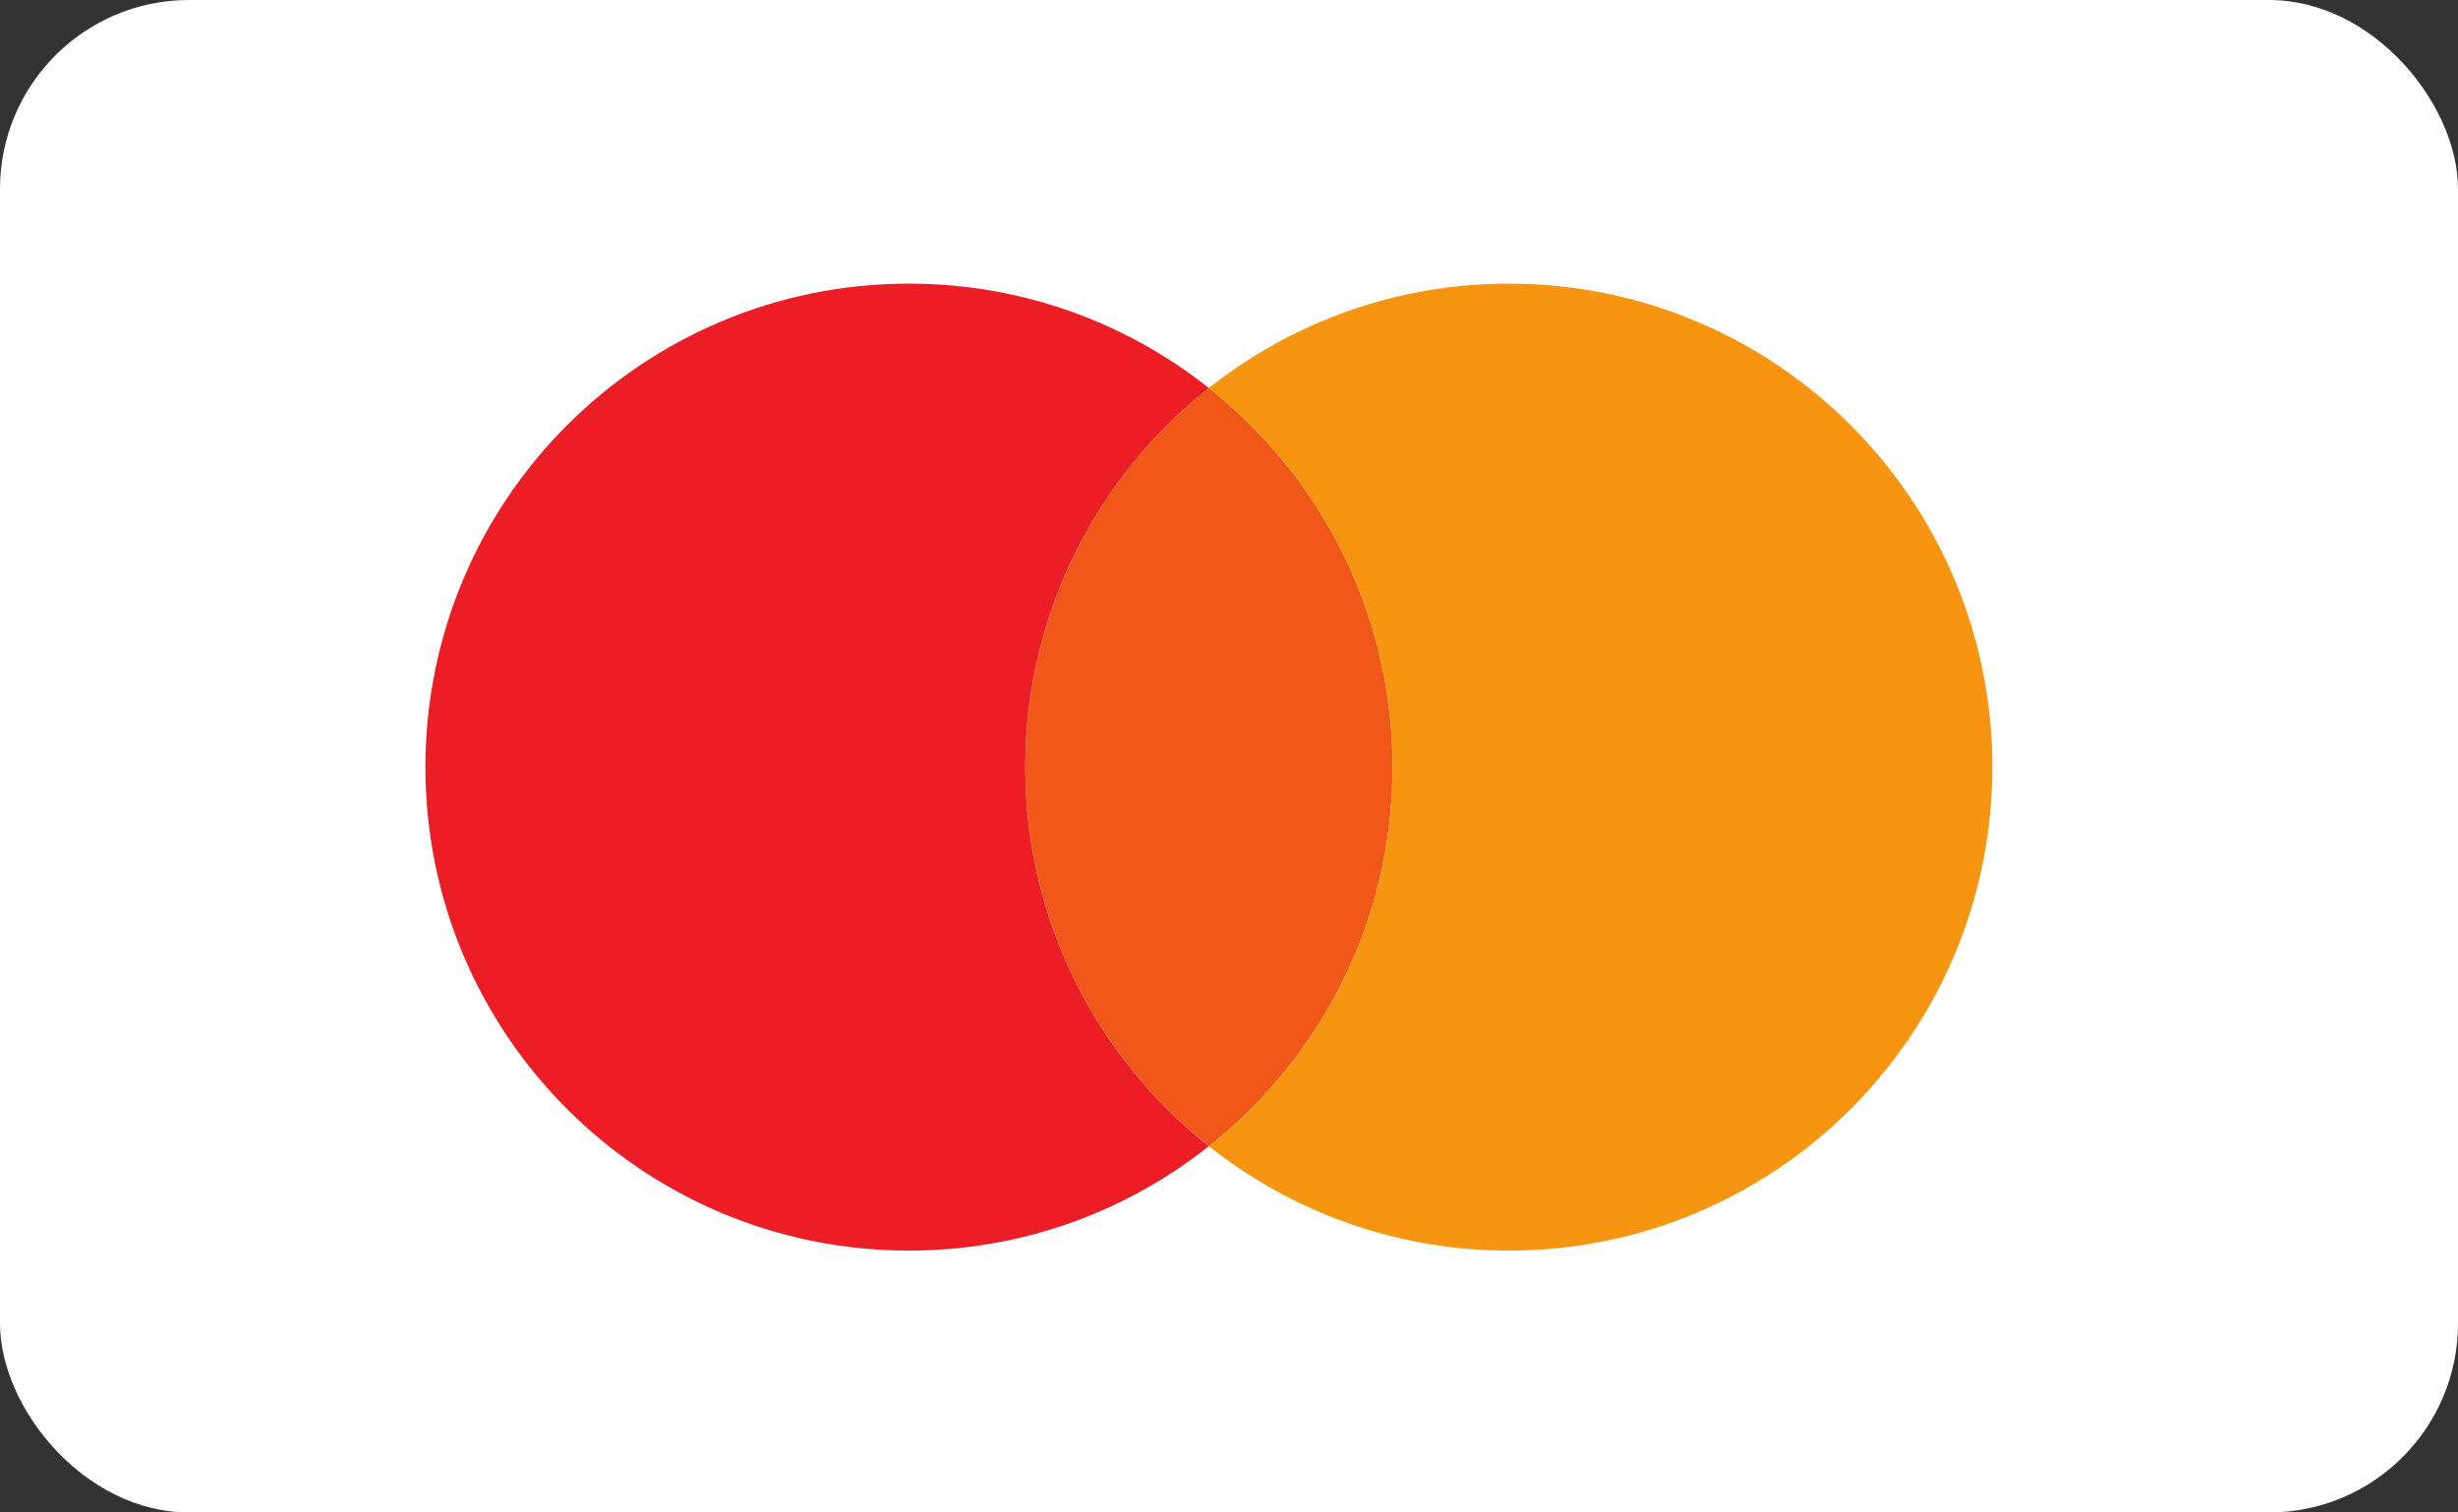
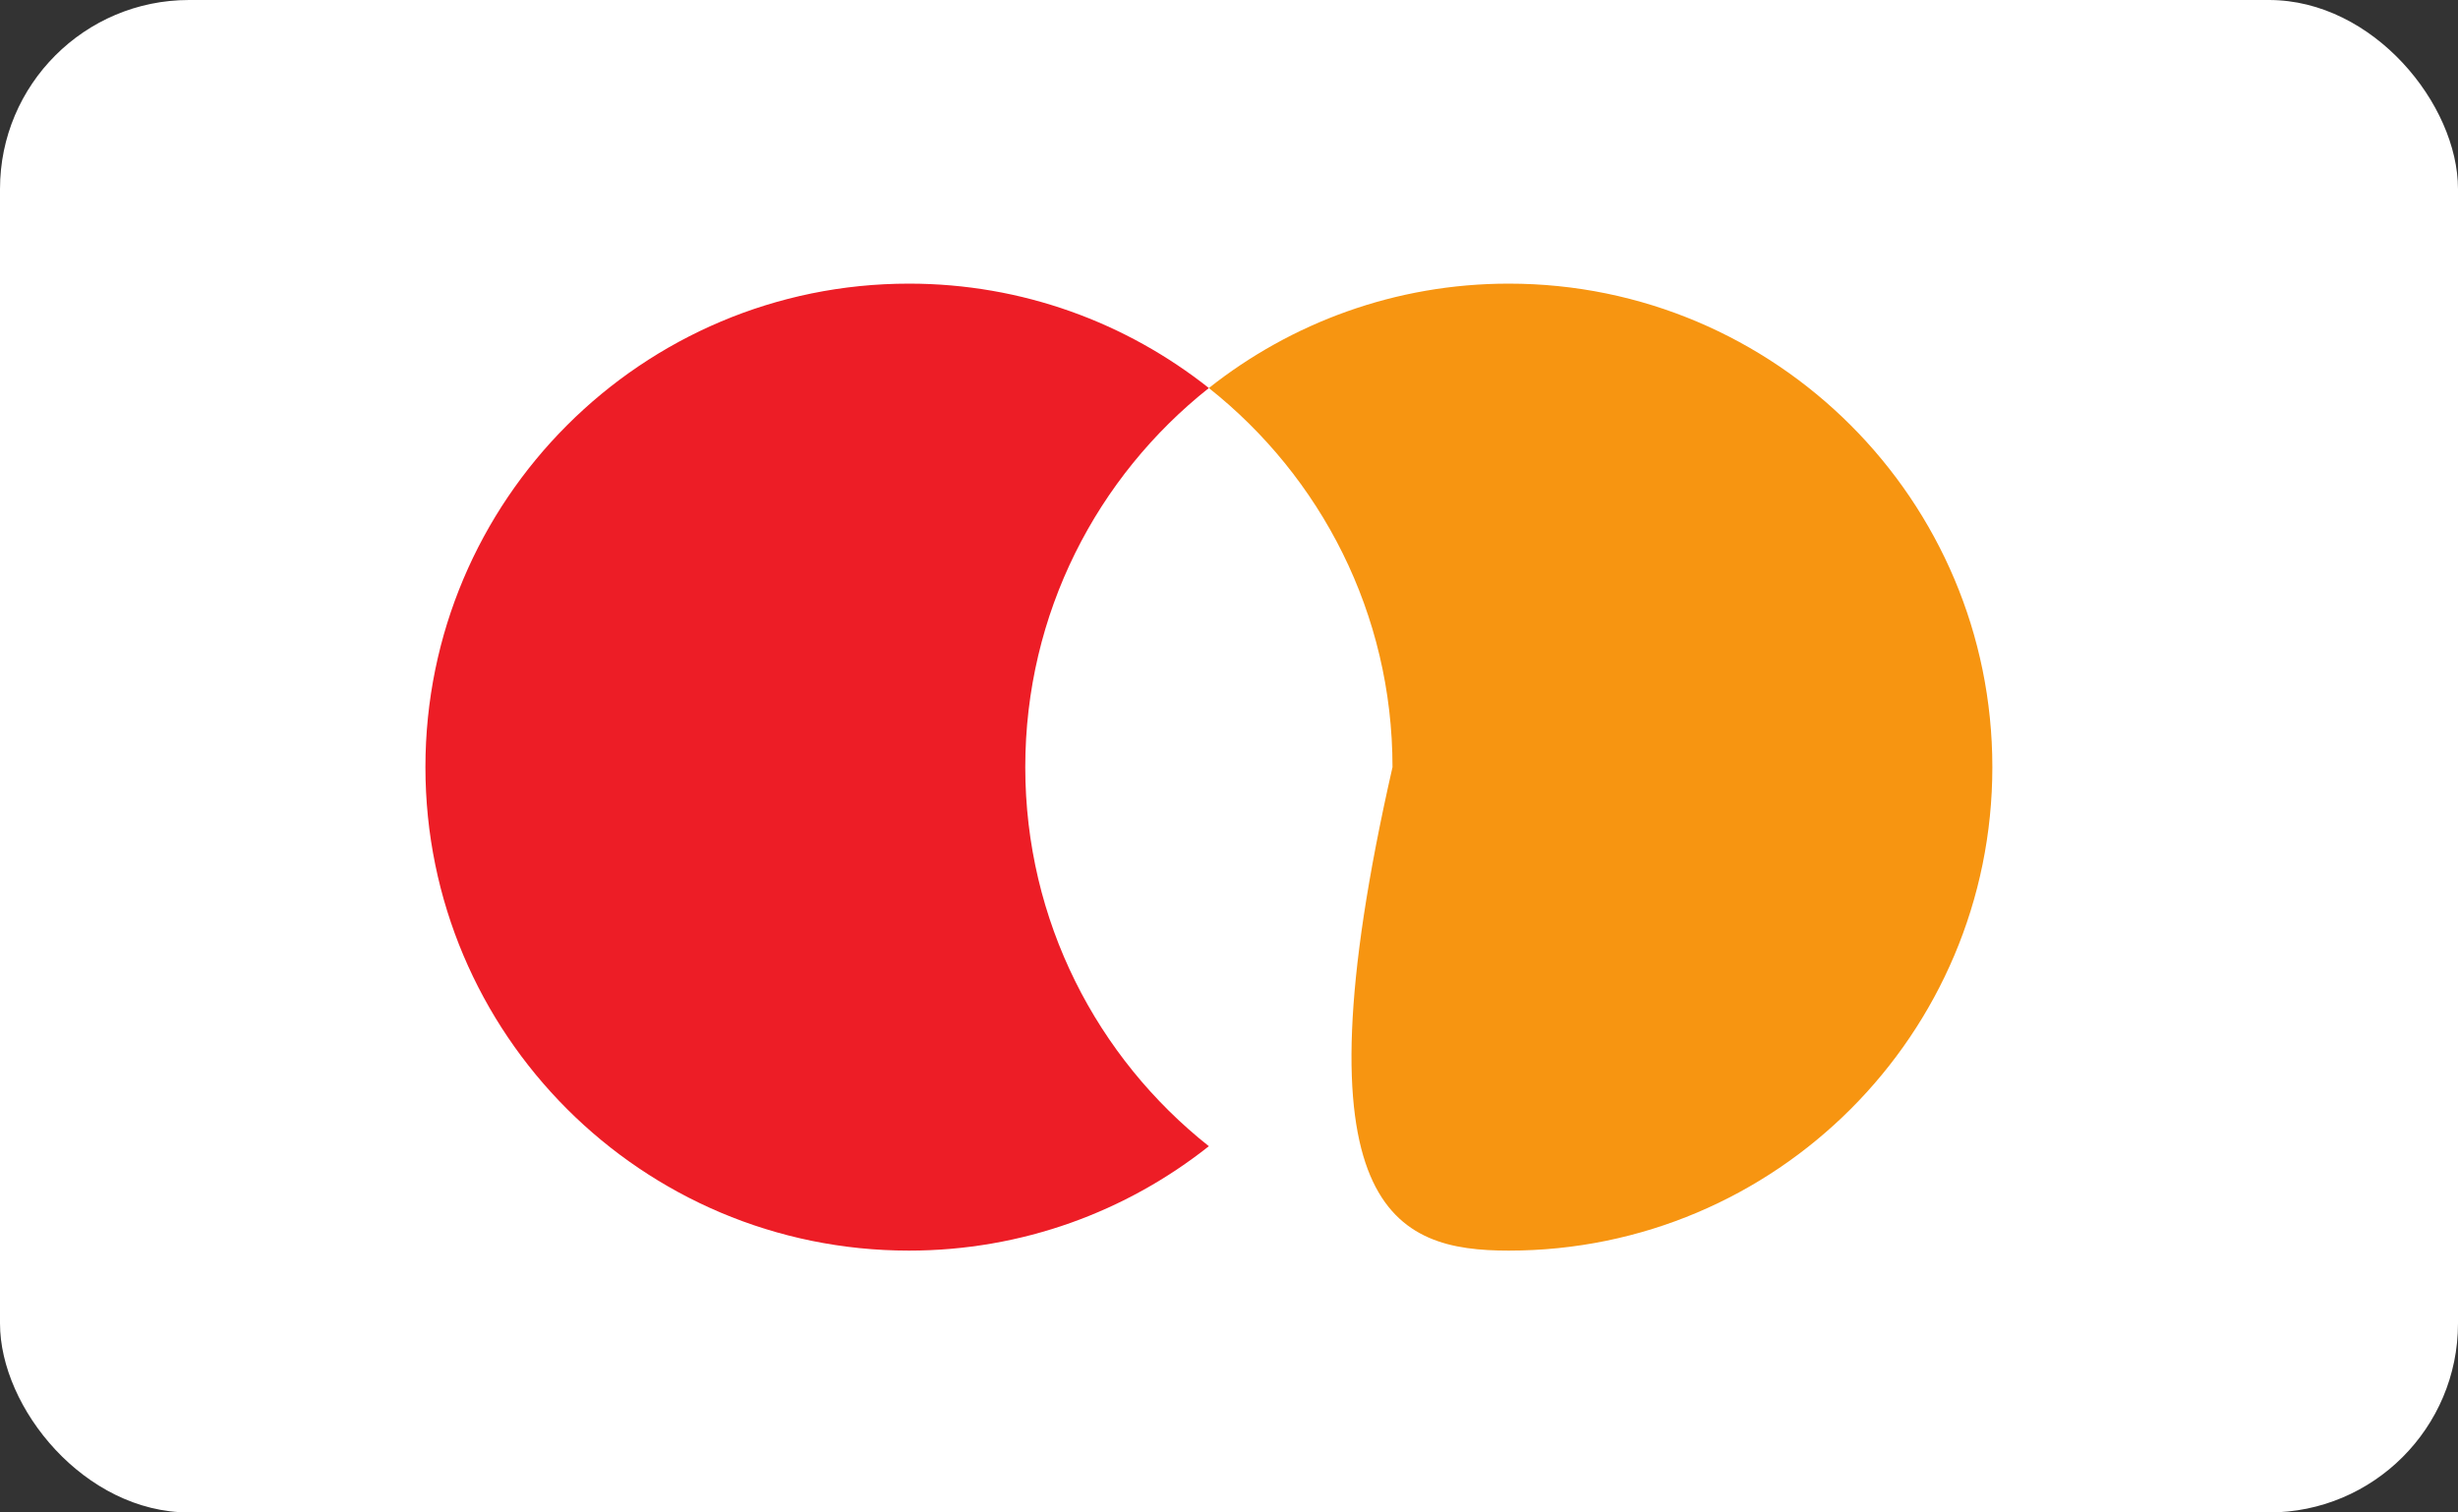
<svg xmlns="http://www.w3.org/2000/svg" width="52" height="32" viewBox="0 0 52 32" fill="none">
  <rect x="0" y="0" width="52" height="32" fill="#333333" stroke="none" />
  <rect width="52" height="32" rx="4" fill="white" />
  <path d="M21.69 16.231C21.69 12.979 23.209 10.084 25.574 8.21C23.83 6.828 21.627 6.001 19.229 6.001C13.579 6.001 9 10.582 9 16.231C9 21.88 13.579 26.46 19.229 26.46C21.627 26.46 23.83 25.633 25.574 24.251C23.209 22.378 21.69 19.482 21.69 16.231Z" fill="#ED1D26" />
-   <path d="M21.691 16.23C21.691 19.482 23.21 22.378 25.575 24.251C27.941 22.378 29.46 19.482 29.46 16.23C29.46 12.979 27.941 10.083 25.575 8.21C23.21 10.083 21.691 12.979 21.691 16.23Z" fill="#F2571A" />
-   <path d="M31.919 6.001C29.522 6.001 27.319 6.829 25.574 8.21C27.94 10.084 29.459 12.979 29.459 16.231C29.459 19.483 27.94 22.378 25.574 24.251C27.319 25.633 29.522 26.46 31.919 26.46C37.569 26.46 42.149 21.88 42.149 16.231C42.149 10.582 37.569 6.001 31.919 6.001Z" fill="#F79511" />
+   <path d="M31.919 6.001C29.522 6.001 27.319 6.829 25.574 8.21C27.94 10.084 29.459 12.979 29.459 16.231C27.319 25.633 29.522 26.46 31.919 26.46C37.569 26.46 42.149 21.88 42.149 16.231C42.149 10.582 37.569 6.001 31.919 6.001Z" fill="#F79511" />
</svg>